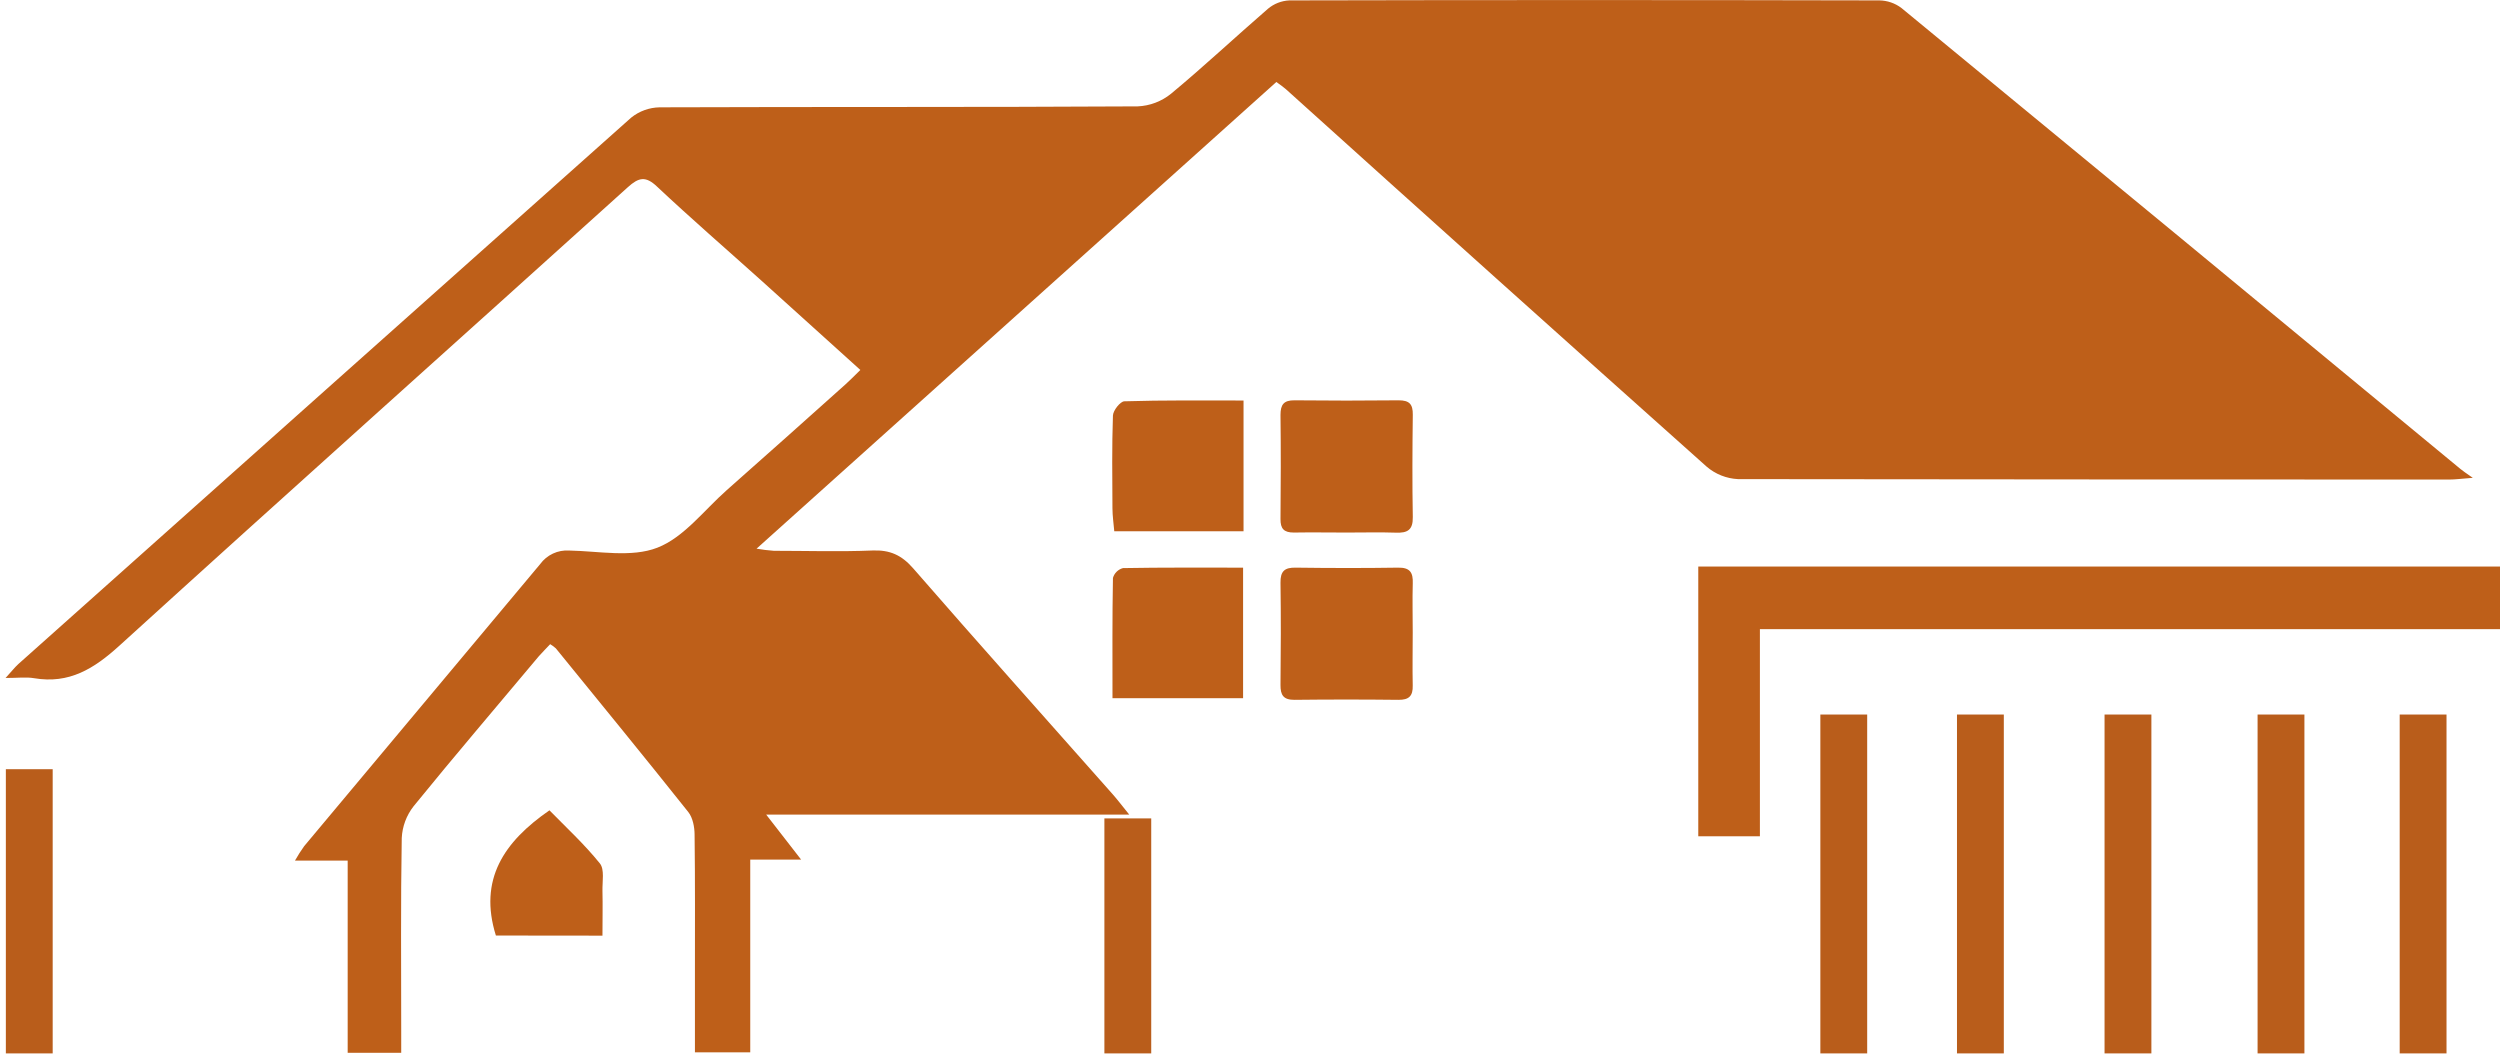
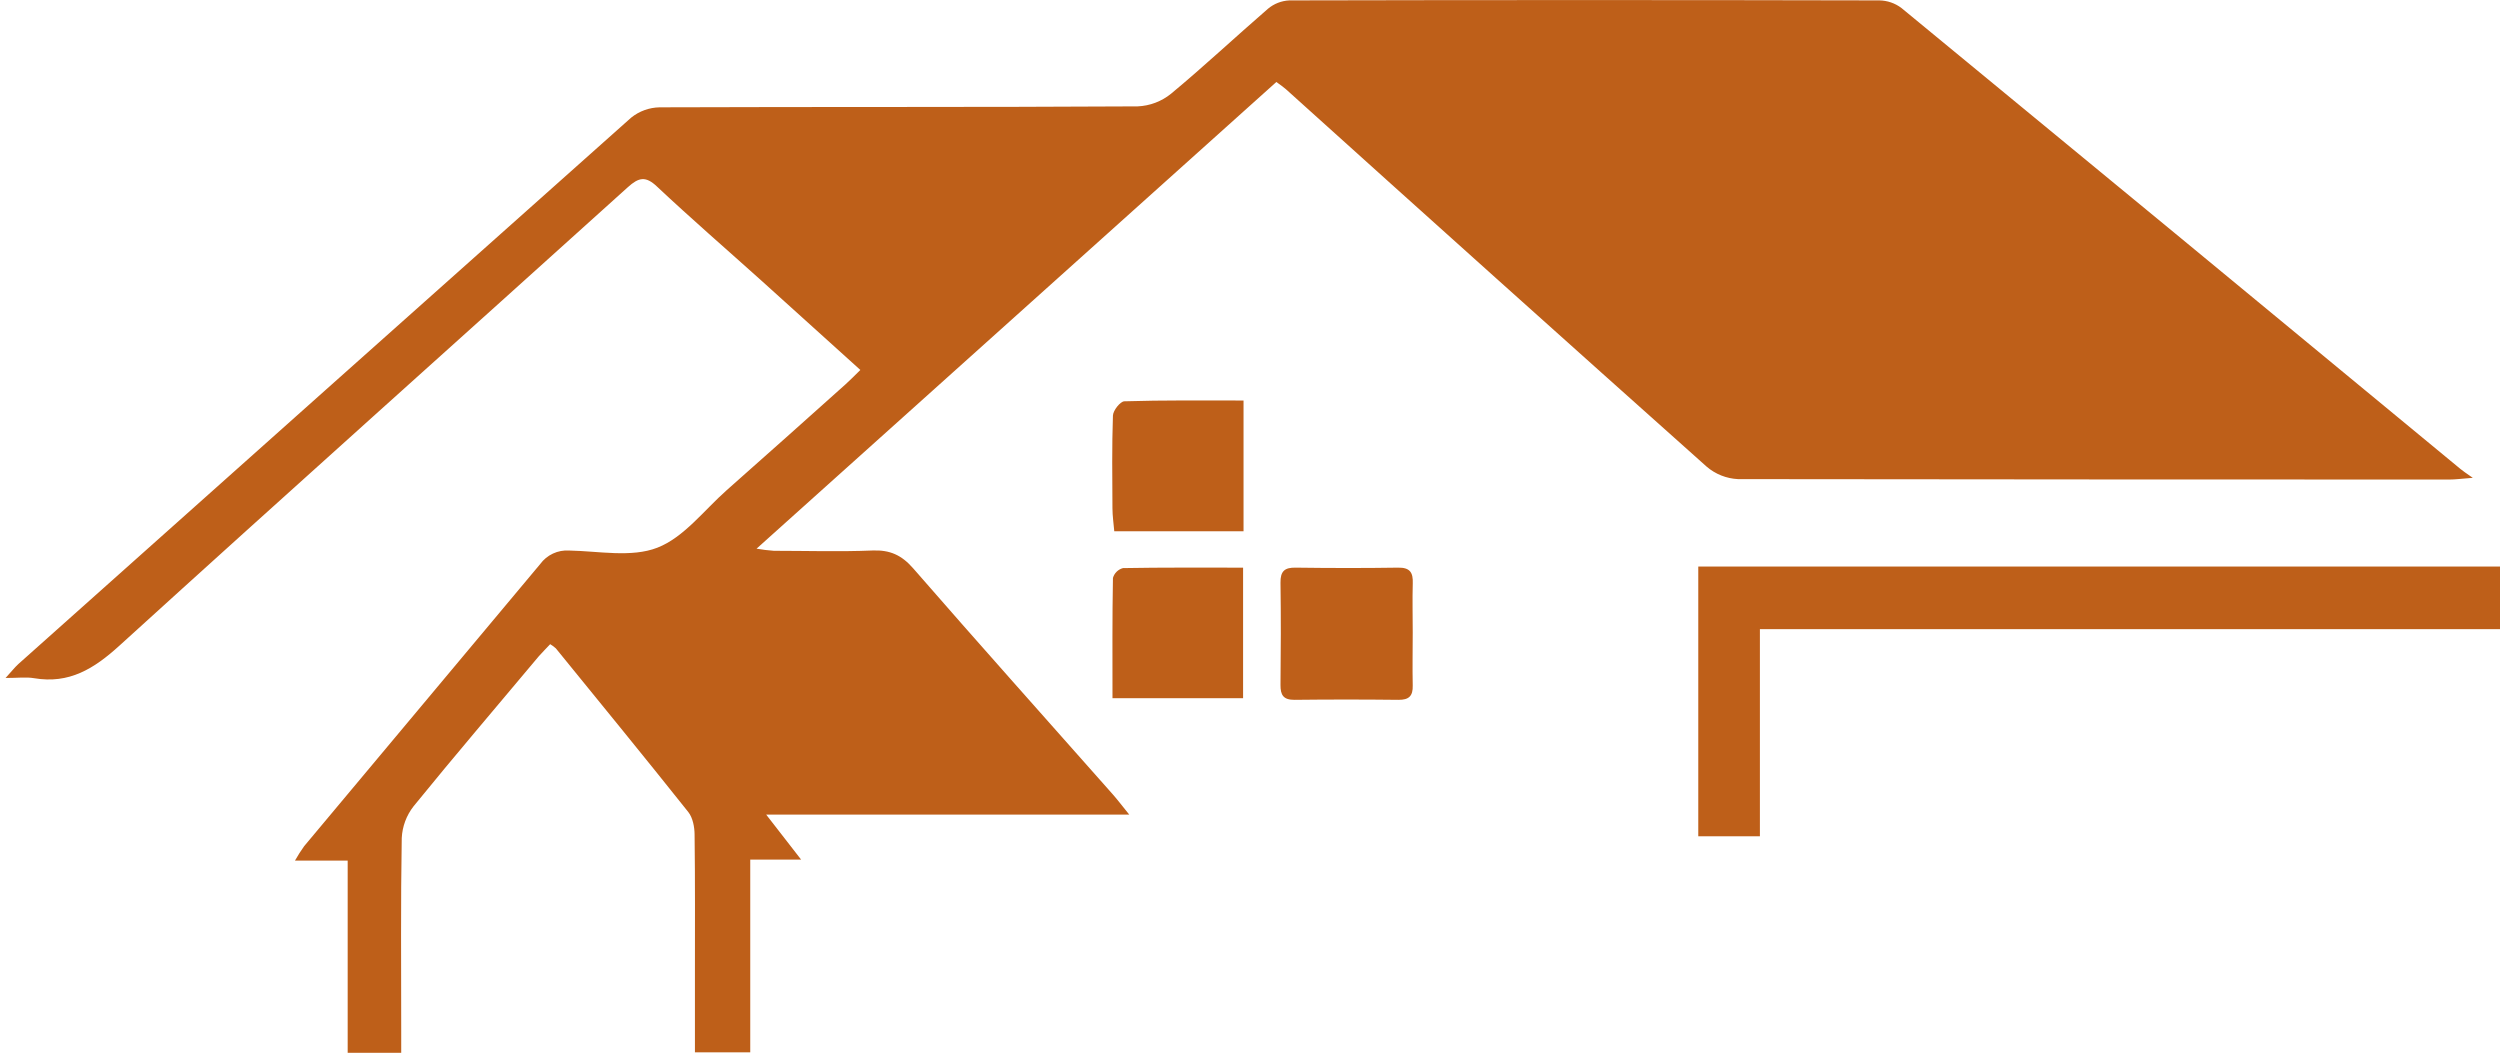
<svg xmlns="http://www.w3.org/2000/svg" width="427" height="180" viewBox="0 0 427 180" fill="none">
  <path d="M118.694 179.743V166.561C118.694 158.564 118.739 150.574 118.635 142.583C118.635 141.287 118.337 139.674 117.56 138.695C110.1 129.318 102.505 120.044 94.942 110.744C94.645 110.47 94.319 110.229 93.97 110.025C93.322 110.712 92.674 111.373 92.026 112.092C84.897 120.608 77.659 129.071 70.64 137.71C69.419 139.269 68.712 141.169 68.618 143.147C68.43 154.164 68.528 165.181 68.528 176.198V179.814H59.383V146.99H50.382C50.859 146.141 51.383 145.319 51.95 144.527C65.4 128.464 78.84 112.399 92.272 96.332C92.835 95.563 93.583 94.95 94.446 94.548C95.31 94.145 96.26 93.968 97.211 94.031C102.272 94.128 107.852 95.269 112.278 93.545C116.814 91.782 120.256 87.142 124.131 83.714C130.918 77.709 137.688 71.677 144.441 65.62C145.232 64.914 145.97 64.142 146.949 63.19C141.214 58.005 135.634 52.957 130.041 47.922C124.099 42.582 118.052 37.352 112.233 31.882C110.288 30.029 109.109 30.282 107.236 31.973C78.313 58.09 49.242 84.051 20.396 110.278C16.048 114.231 11.816 116.849 5.828 115.838C4.48 115.605 3.061 115.799 0.948 115.799C1.959 114.717 2.484 114.01 3.132 113.421C37.985 82.314 72.872 51.207 107.793 20.101C109.176 18.985 110.891 18.363 112.667 18.331C139.885 18.228 167.104 18.331 194.322 18.169C196.401 18.078 198.395 17.321 200.012 16.011C205.657 11.326 211.029 6.29 216.57 1.495C217.597 0.633 218.879 0.133 220.218 0.069C253.805 -0.009 287.392 -0.009 320.978 0.069C322.346 0.085 323.673 0.539 324.763 1.365C356.617 27.568 388.439 53.808 420.228 80.085C420.636 80.422 421.084 80.733 422.354 81.614C420.332 81.77 419.347 81.906 418.355 81.906C377.856 81.906 337.359 81.882 296.864 81.834C294.88 81.741 292.984 80.986 291.479 79.689C267.462 58.256 243.507 36.766 219.616 15.221C219.227 14.871 218.773 14.573 218.002 14.002L129.218 93.713C130.196 93.885 131.183 94.006 132.173 94.076C137.792 94.076 143.411 94.258 149.023 94.024C151.997 93.901 154 94.815 155.963 97.064C167.246 110.025 178.678 122.805 190.051 135.662C190.881 136.602 191.639 137.606 192.877 139.136H130.864L136.833 146.822H128.142V179.736L118.694 179.743Z" fill="#BE5F19" />
  <path d="M300.59 107.459V142.836H290.066V96.766H427V107.459H300.59Z" fill="#BE5F19" />
-   <path d="M230.043 90.959C227.03 90.959 224.01 90.907 220.97 90.959C219.305 90.959 218.689 90.311 218.709 88.646C218.767 82.722 218.78 76.799 218.709 70.869C218.709 69.094 219.273 68.355 221.113 68.374C227.036 68.439 232.959 68.439 238.883 68.374C240.717 68.374 241.332 69.022 241.306 70.844C241.235 76.676 241.203 82.508 241.306 88.296C241.352 90.531 240.393 91.056 238.41 90.979C235.649 90.881 232.843 90.966 230.043 90.959Z" fill="#BE5F19" />
  <path d="M212.319 119.253H190.013C190.013 112.241 189.967 105.475 190.091 98.71C190.206 98.306 190.425 97.939 190.725 97.645C191.025 97.351 191.396 97.139 191.801 97.031C198.561 96.908 205.326 96.954 212.319 96.954V119.253Z" fill="#BE5F19" />
  <path d="M241.294 108.003C241.294 111.017 241.229 114.037 241.294 117.076C241.345 118.884 240.646 119.552 238.837 119.532C232.914 119.463 226.993 119.463 221.074 119.532C219.188 119.532 218.696 118.703 218.709 116.985C218.774 111.153 218.793 105.353 218.709 99.546C218.676 97.563 219.402 96.909 221.333 96.954C227.166 97.032 232.966 97.045 238.779 96.954C240.84 96.915 241.371 97.796 241.3 99.656C241.222 102.404 241.294 105.204 241.294 108.003Z" fill="#BE5F19" />
  <path d="M212.396 68.407V90.739H190.317C190.207 89.443 190.012 88.147 190.006 86.812C189.974 81.53 189.909 76.248 190.09 70.973C190.123 70.105 191.335 68.569 192.034 68.543C198.696 68.336 205.358 68.407 212.396 68.407Z" fill="#BE5F19" />
-   <path d="M84.697 159.789C81.716 150.224 86.064 143.776 93.847 138.403C96.621 141.248 99.777 144.145 102.46 147.476C103.283 148.494 102.862 150.574 102.9 152.175C102.959 154.637 102.9 157.113 102.9 159.809L84.697 159.789Z" fill="#BE5F19" />
-   <path d="M314.916 179.923V122.047M338.253 122.047V179.923M363.457 179.923V122.047M389.595 179.923V122.047M413.866 122.047V179.923M4.999 179.923V131.382M192.63 179.923V139.783" stroke="#B95D1B" stroke-width="8" />
</svg>